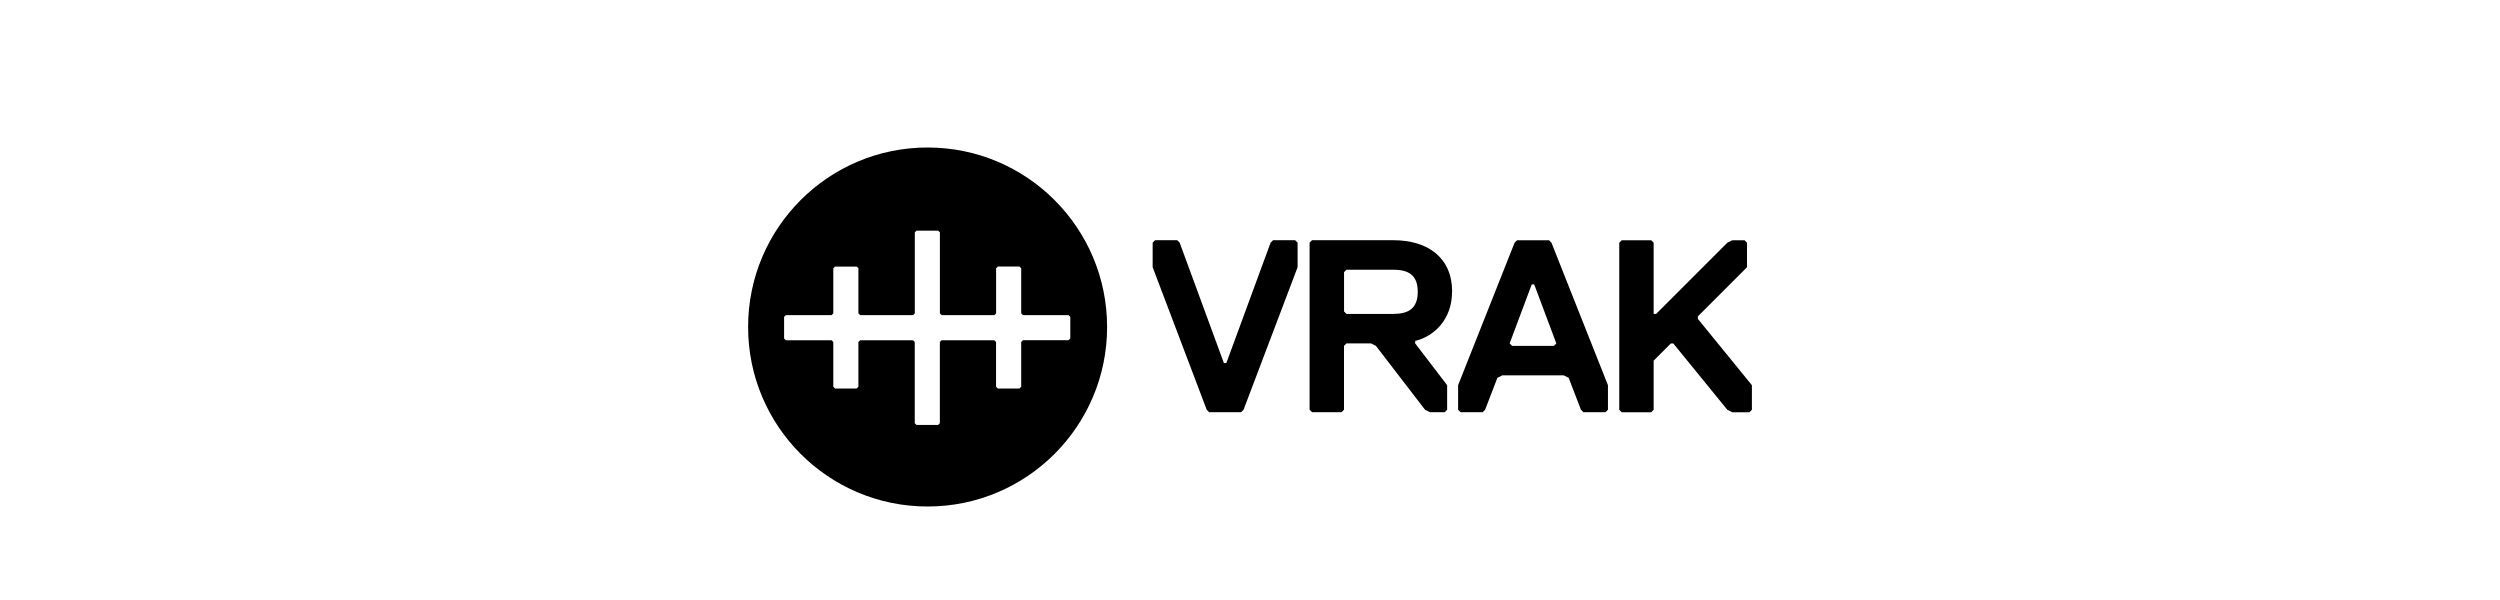
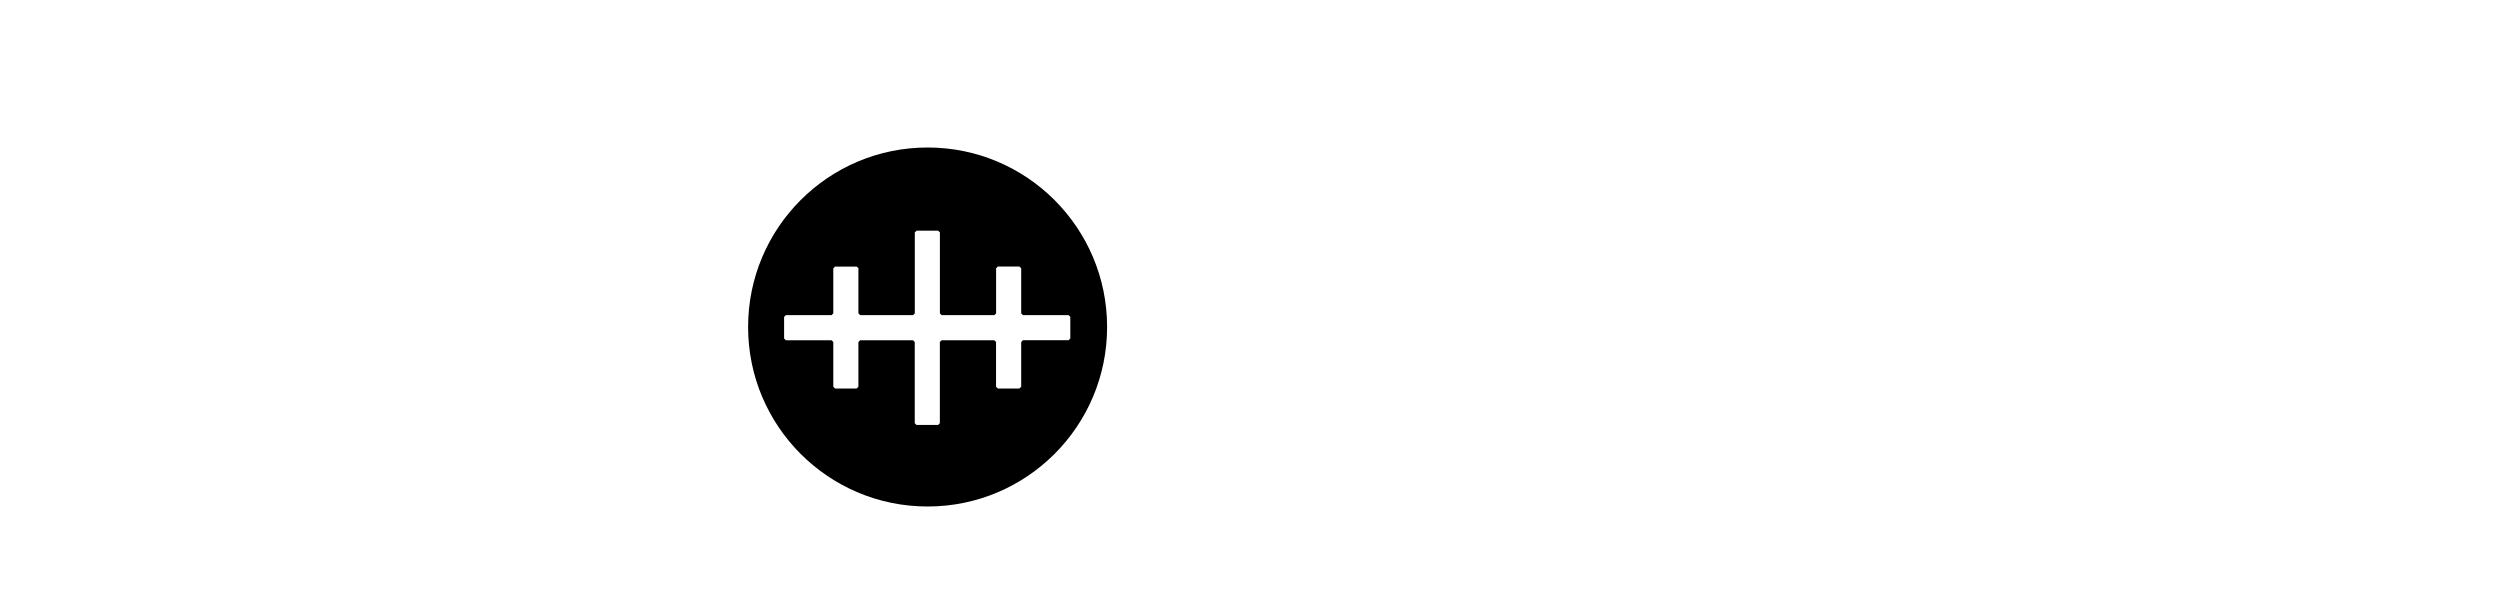
<svg xmlns="http://www.w3.org/2000/svg" id="Lager_1" data-name="Lager 1" viewBox="0 0 500 120">
-   <path d="M350.38,81.95v-4.91l-10.81-13.27v-.49l9.83-9.83v-4.91l-.49-.49h-2.46l-.98.49-14.25,14.25h-.49v-14.25l-.49-.49h-5.9l-.49.49v33.42l.49.49h5.9l.49-.49v-9.83l3.44-3.44h.49l10.81,13.27.98.49h3.44l.49-.49h0ZM311.27,68.68l-.49.49h-8.36l-.49-.49,4.42-11.8h.49l4.42,11.8h0ZM321.59,81.95v-4.91l-11.3-28.5-.49-.49h-6.39l-.49.49-11.3,28.5v4.91l.49.49h4.42l.49-.49,2.46-6.39.98-.49h12.29l.98.49,2.46,6.39.49.49h4.42l.49-.49h0ZM283.55,58.36c0,3.44-1.97,4.42-4.91,4.42h-9.34l-.49-.49v-7.86l.49-.49h9.34c2.95,0,4.91.98,4.91,4.42M290.43,58.36c0-6.88-4.91-10.32-11.8-10.32h-16.22l-.49.49v33.42l.49.49h5.9l.49-.49v-12.78l.49-.49h4.91l.98.49,9.83,12.78.98.49h2.95l.49-.49v-4.91l-6.39-8.36v-.49c3.93-.98,7.37-4.42,7.37-9.83M259.52,53.44v-4.91l-.49-.49h-4.42l-.49.49-8.85,24.08h-.49l-8.85-24.08-.49-.49h-4.42l-.49.49v4.91l10.81,28.51.49.49h6.39l.49-.49,10.81-28.51h0Z" />
  <path d="M185.52,29.5c-19.83,0-35.9,16.07-35.9,35.9s16.07,35.9,35.9,35.9,35.9-16.07,35.9-35.9-16.07-35.9-35.9-35.9h0ZM171.69,62.67l.35.36h10.57l.35-.36v-16.19l.35-.35h4.32l.35.35v16.19l.35.36h10.54l.35-.36v-9.01l.35-.35h4.32l.35.35v9.01l.35.35h9.12l.35.35v4.32l-.35.35h-9.12l-.35.36v8.95l-.36.35h-4.31l-.36-.35v-8.95l-.35-.35h-10.54l-.35.35v16.24l-.35.35h-4.32l-.35-.35v-16.24l-.35-.35h-10.57l-.35.35v8.95l-.35.35h-4.32l-.35-.35v-8.95h0s-.35-.35-.35-.35h0s-9.14,0-9.14,0l-.35-.35v-4.32l.35-.35h9.14l.35-.35v-9.01l.35-.35h4.32l.35.3v9.06h0Z" />
</svg>